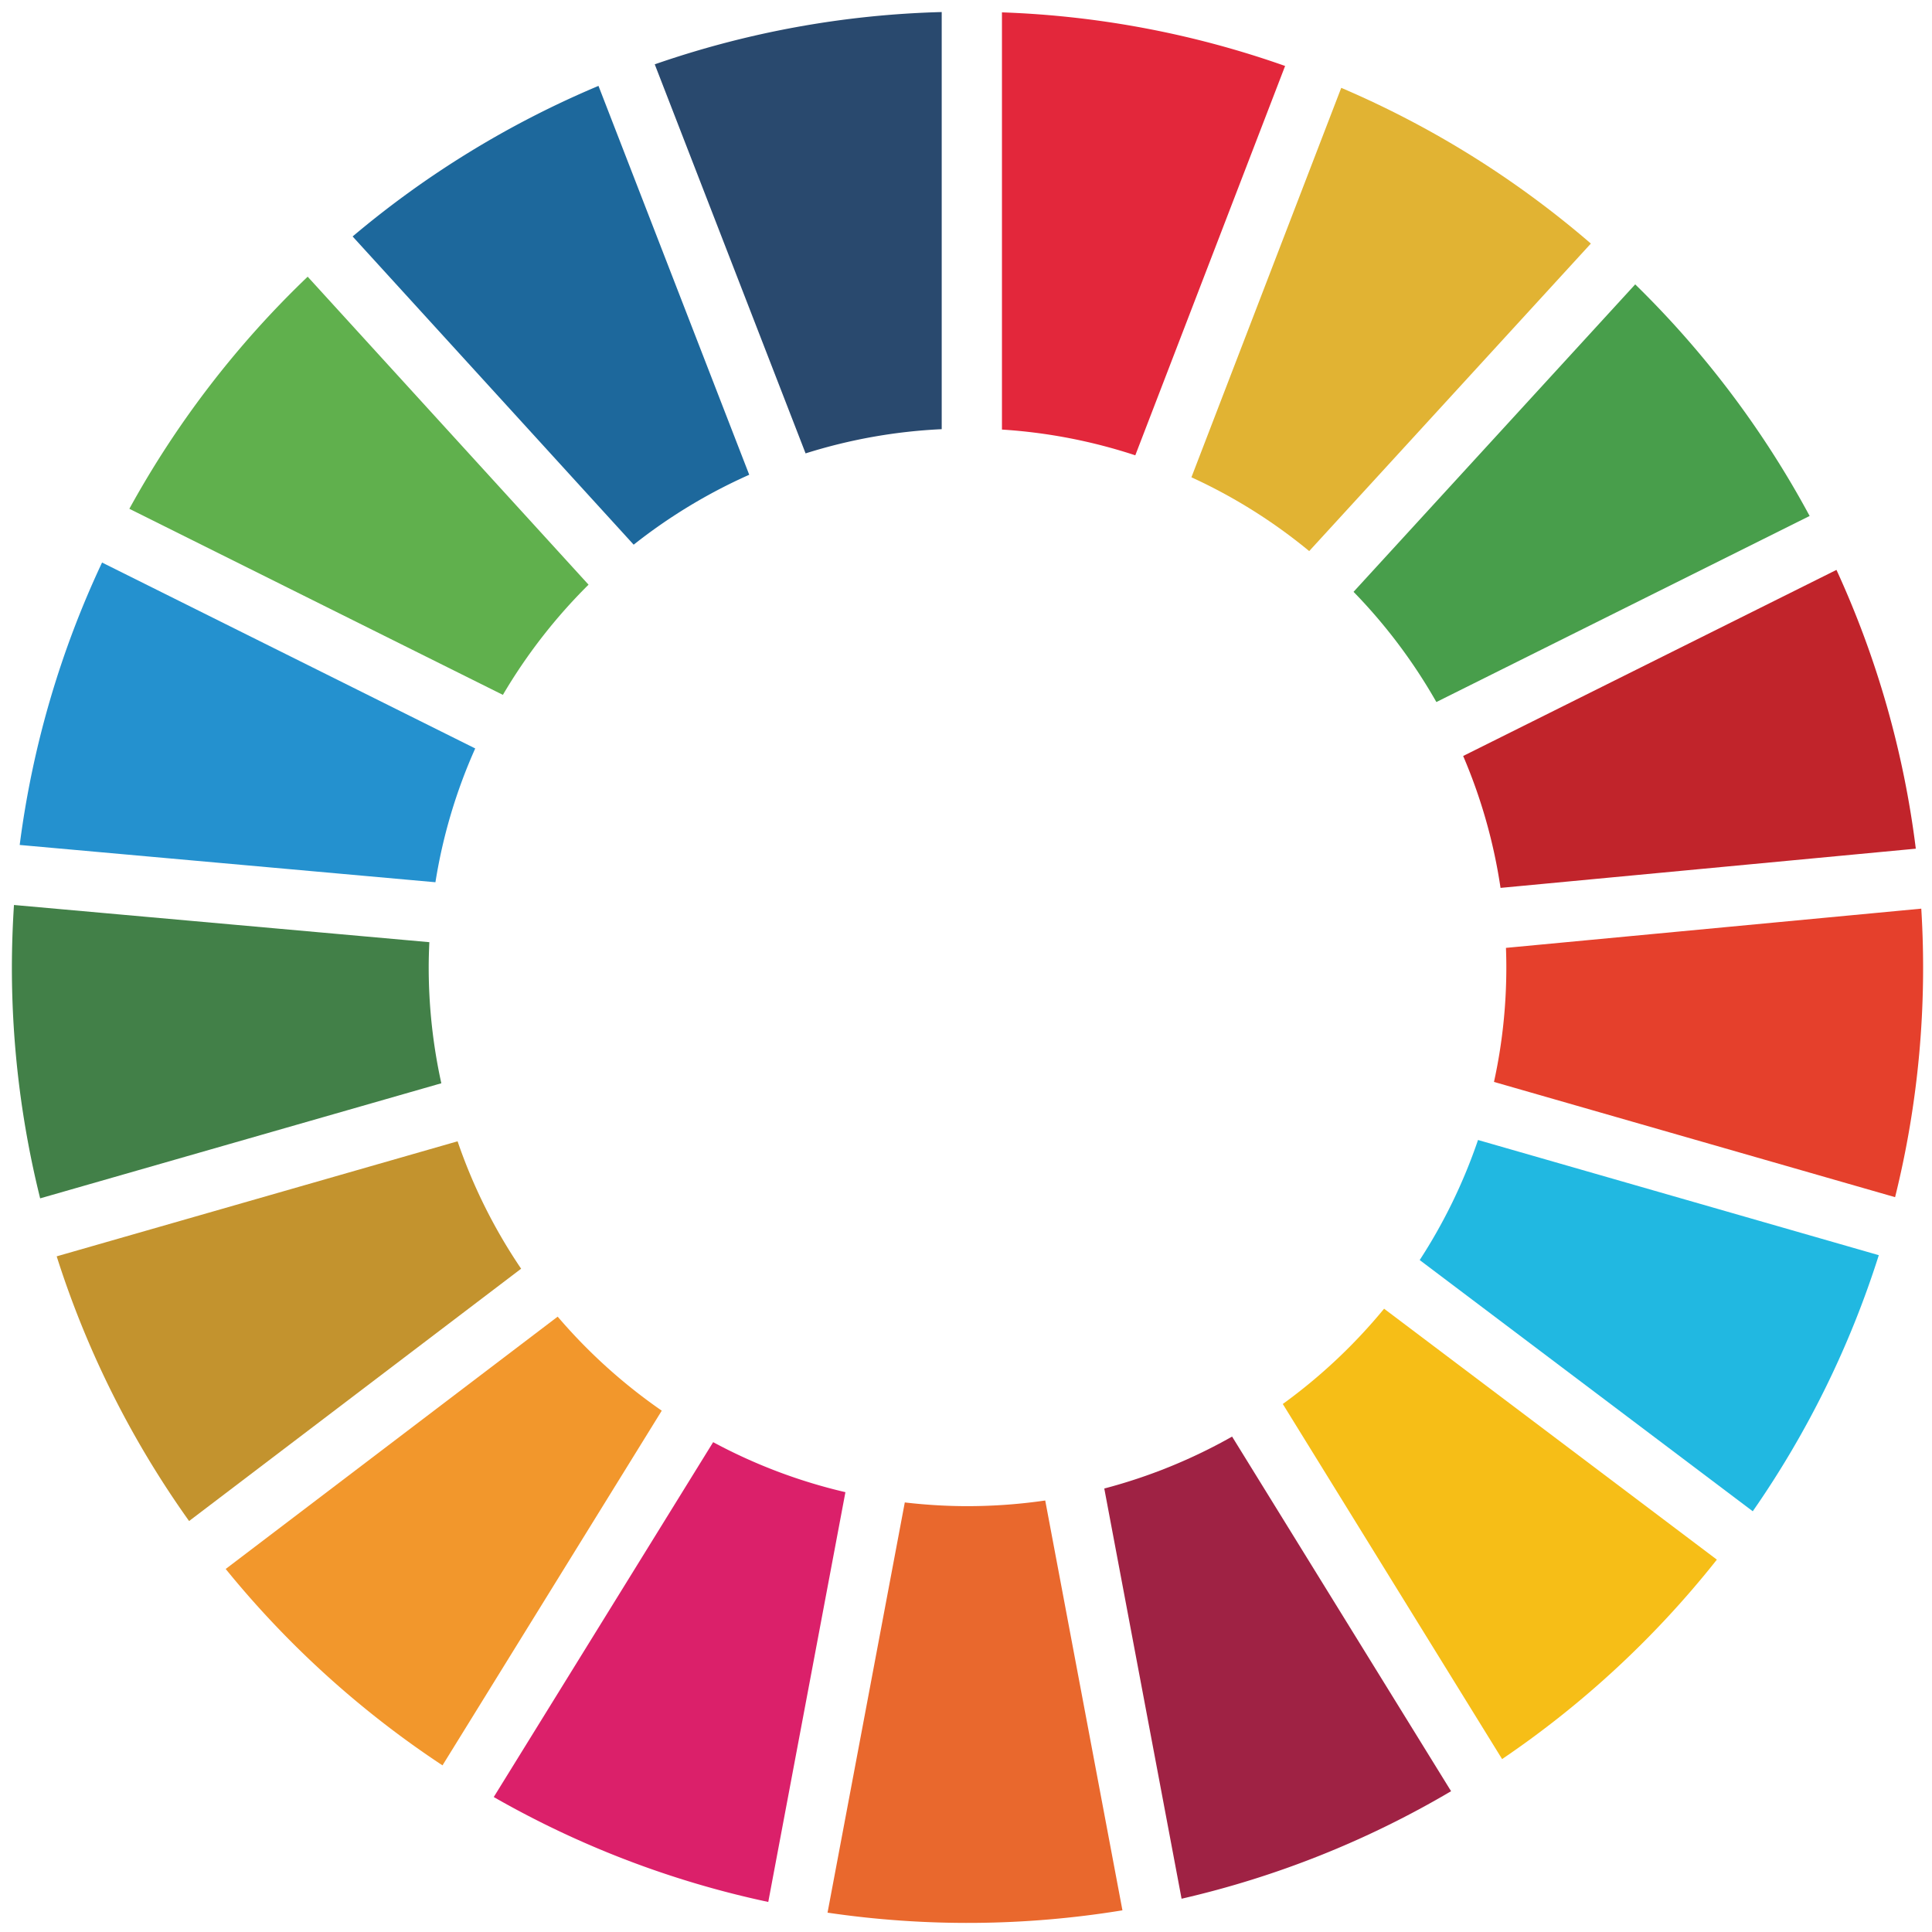
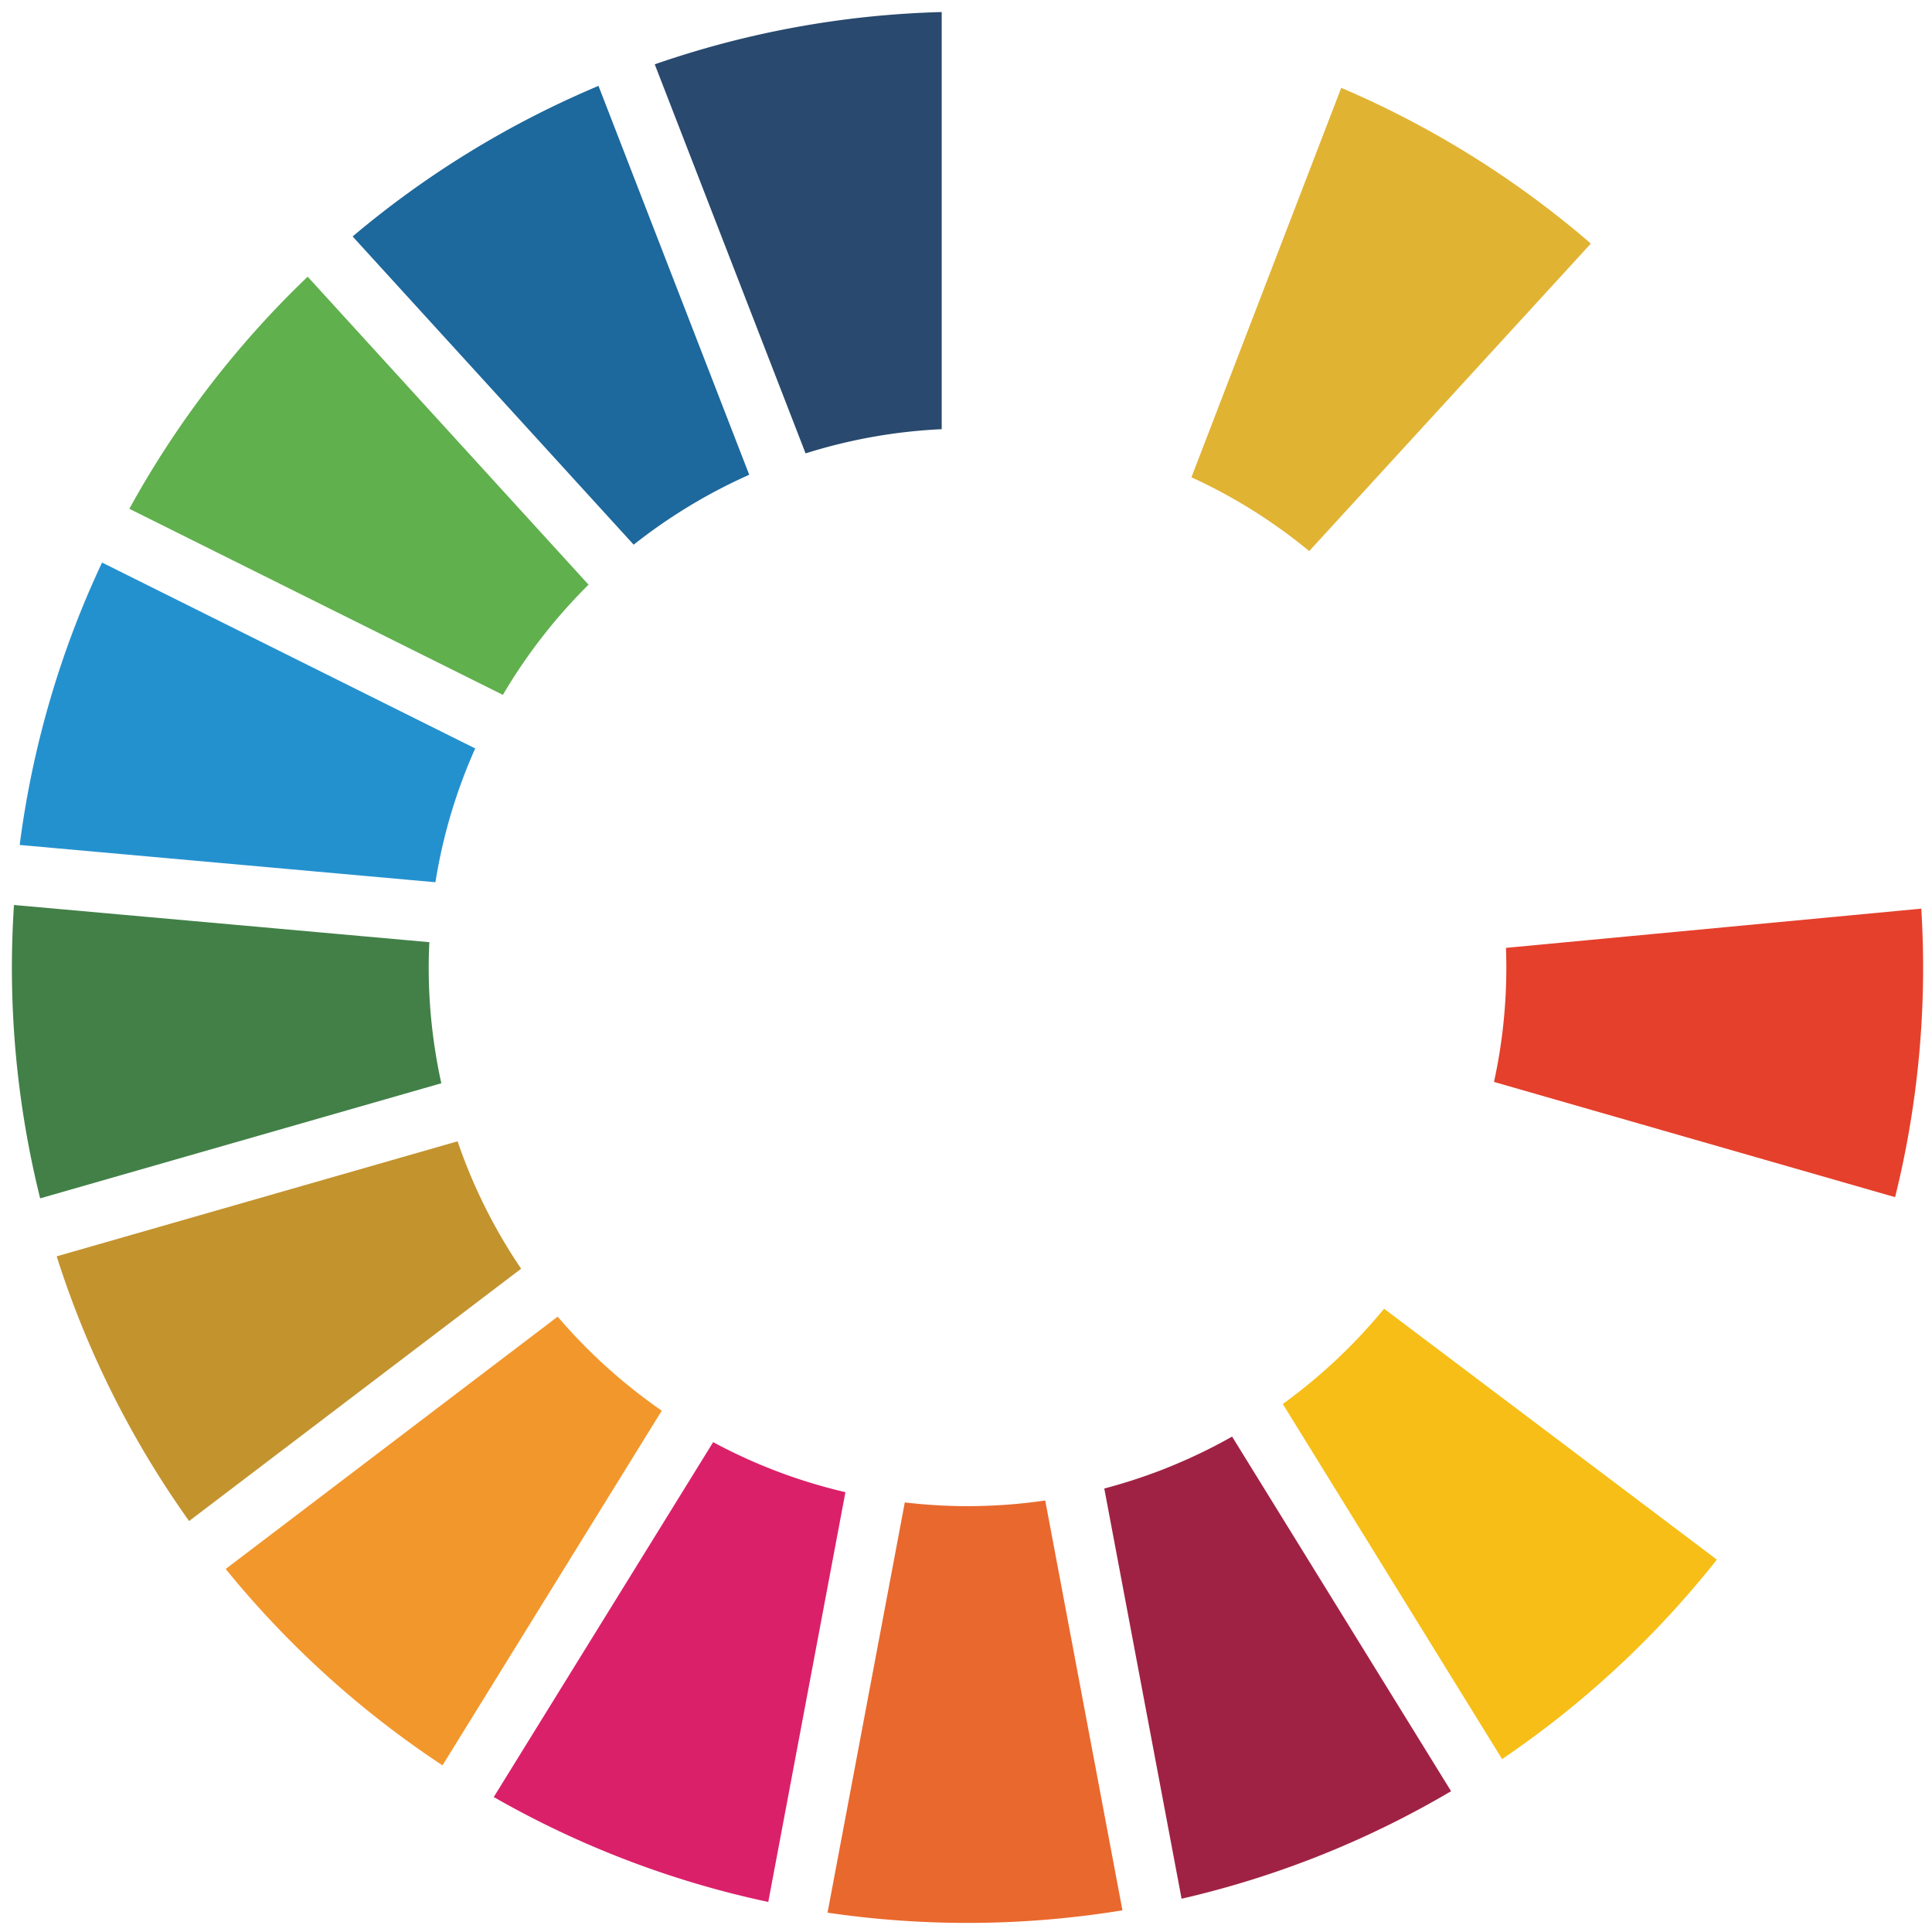
<svg xmlns="http://www.w3.org/2000/svg" version="1.1" id="Ebene_1" x="0" y="0" width="218" height="218" viewBox="0 0 218 218" xml:space="preserve">
  <style />
  <path d="M56.744 78.406a61.278 61.278 0 019.665-12.433L34.717 31.221a108.504 108.504 0 00-20.121 26.19l42.148 20.995z" fill="#60b04d" />
  <path d="M134.436 53.856a60.407 60.407 0 0113.29 8.327l31.782-34.7a108.143 108.143 0 00-28.167-17.572l-16.905 43.945z" fill="#e1b333" />
-   <path d="M207.22 64.305l-42.122 20.998a60.28 60.28 0 014.217 14.883l46.858-4.424a106.924 106.924 0 00-8.953-31.457" fill="#c1242b" />
-   <path d="M162.075 79.216l42.117-20.996a108.3 108.3 0 00-19.681-26.132L152.729 66.78a61.018 61.018 0 019.346 12.436" fill="#489e4b" />
  <path d="M48.373 109.149c0-.948.031-1.896.073-2.837l-46.869-4.196a111.285 111.285 0 00-.236 7.033c0 8.989 1.116 17.722 3.19 26.069l45.266-12.986a60.921 60.921 0 01-1.424-13.083" fill="#428048" />
  <path d="M156.176 147.67a61.552 61.552 0 01-11.43 10.752l24.746 40.066a108.713 108.713 0 0024.233-22.504l-37.549-28.314z" fill="#f6be17" />
  <path d="M169.969 109.149c0 4.437-.477 8.764-1.394 12.931l45.26 13.004a107.494 107.494 0 002.955-32.555l-46.863 4.426c.026.735.042 1.46.042 2.194" fill="#e5402c" />
  <path d="M62.926 148.566l-37.46 28.471a108.634 108.634 0 0024.464 22.161l24.741-40.022a61.356 61.356 0 01-11.745-10.61" fill="#f2972c" />
  <path d="M49.133 99.549a60.011 60.011 0 014.49-15.097L11.515 63.474a107.093 107.093 0 00-9.293 31.868l46.911 4.207z" fill="#2491cf" />
  <path d="M163.735 202.113l-24.71-40.014a60.444 60.444 0 01-14.422 5.859l8.722 46.287a107.05 107.05 0 0030.41-12.132" fill="#9f2244" />
-   <path d="M166.774 128.633a60.85 60.85 0 01-6.58 13.547l37.581 28.346a107.344 107.344 0 0014.222-28.896l-45.223-12.997z" fill="#21b8e1" />
  <path d="M117.94 169.31a61.18 61.18 0 01-8.769.639c-2.394 0-4.757-.149-7.077-.419l-8.717 46.287a108.31 108.31 0 0033.275-.263l-8.712-46.244z" fill="#e9682d" />
-   <path d="M113.058 48.471a60.264 60.264 0 0115.045 2.905l16.904-43.933a107.103 107.103 0 00-31.95-6.048v47.076z" fill="#e3273b" />
  <path d="M95.394 168.372a60.386 60.386 0 01-14.924-5.644l-24.757 40.043a107.365 107.365 0 0030.975 11.839l8.706-46.238z" fill="#db206a" />
  <path d="M90.9 51.159a60.25 60.25 0 0115.359-2.732V1.359A107.301 107.301 0 0073.88 7.258L90.9 51.159z" fill="#29496e" />
  <path d="M58.803 143.157a60.412 60.412 0 01-7.171-14.377L6.397 141.761a107.398 107.398 0 0014.94 29.867l37.466-28.471z" fill="#c3932e" />
  <path d="M71.501 61.46a60.87 60.87 0 0113.039-7.889L67.531 9.691a107.805 107.805 0 00-27.743 16.991L71.501 61.46z" fill="#1d689c" />
</svg>